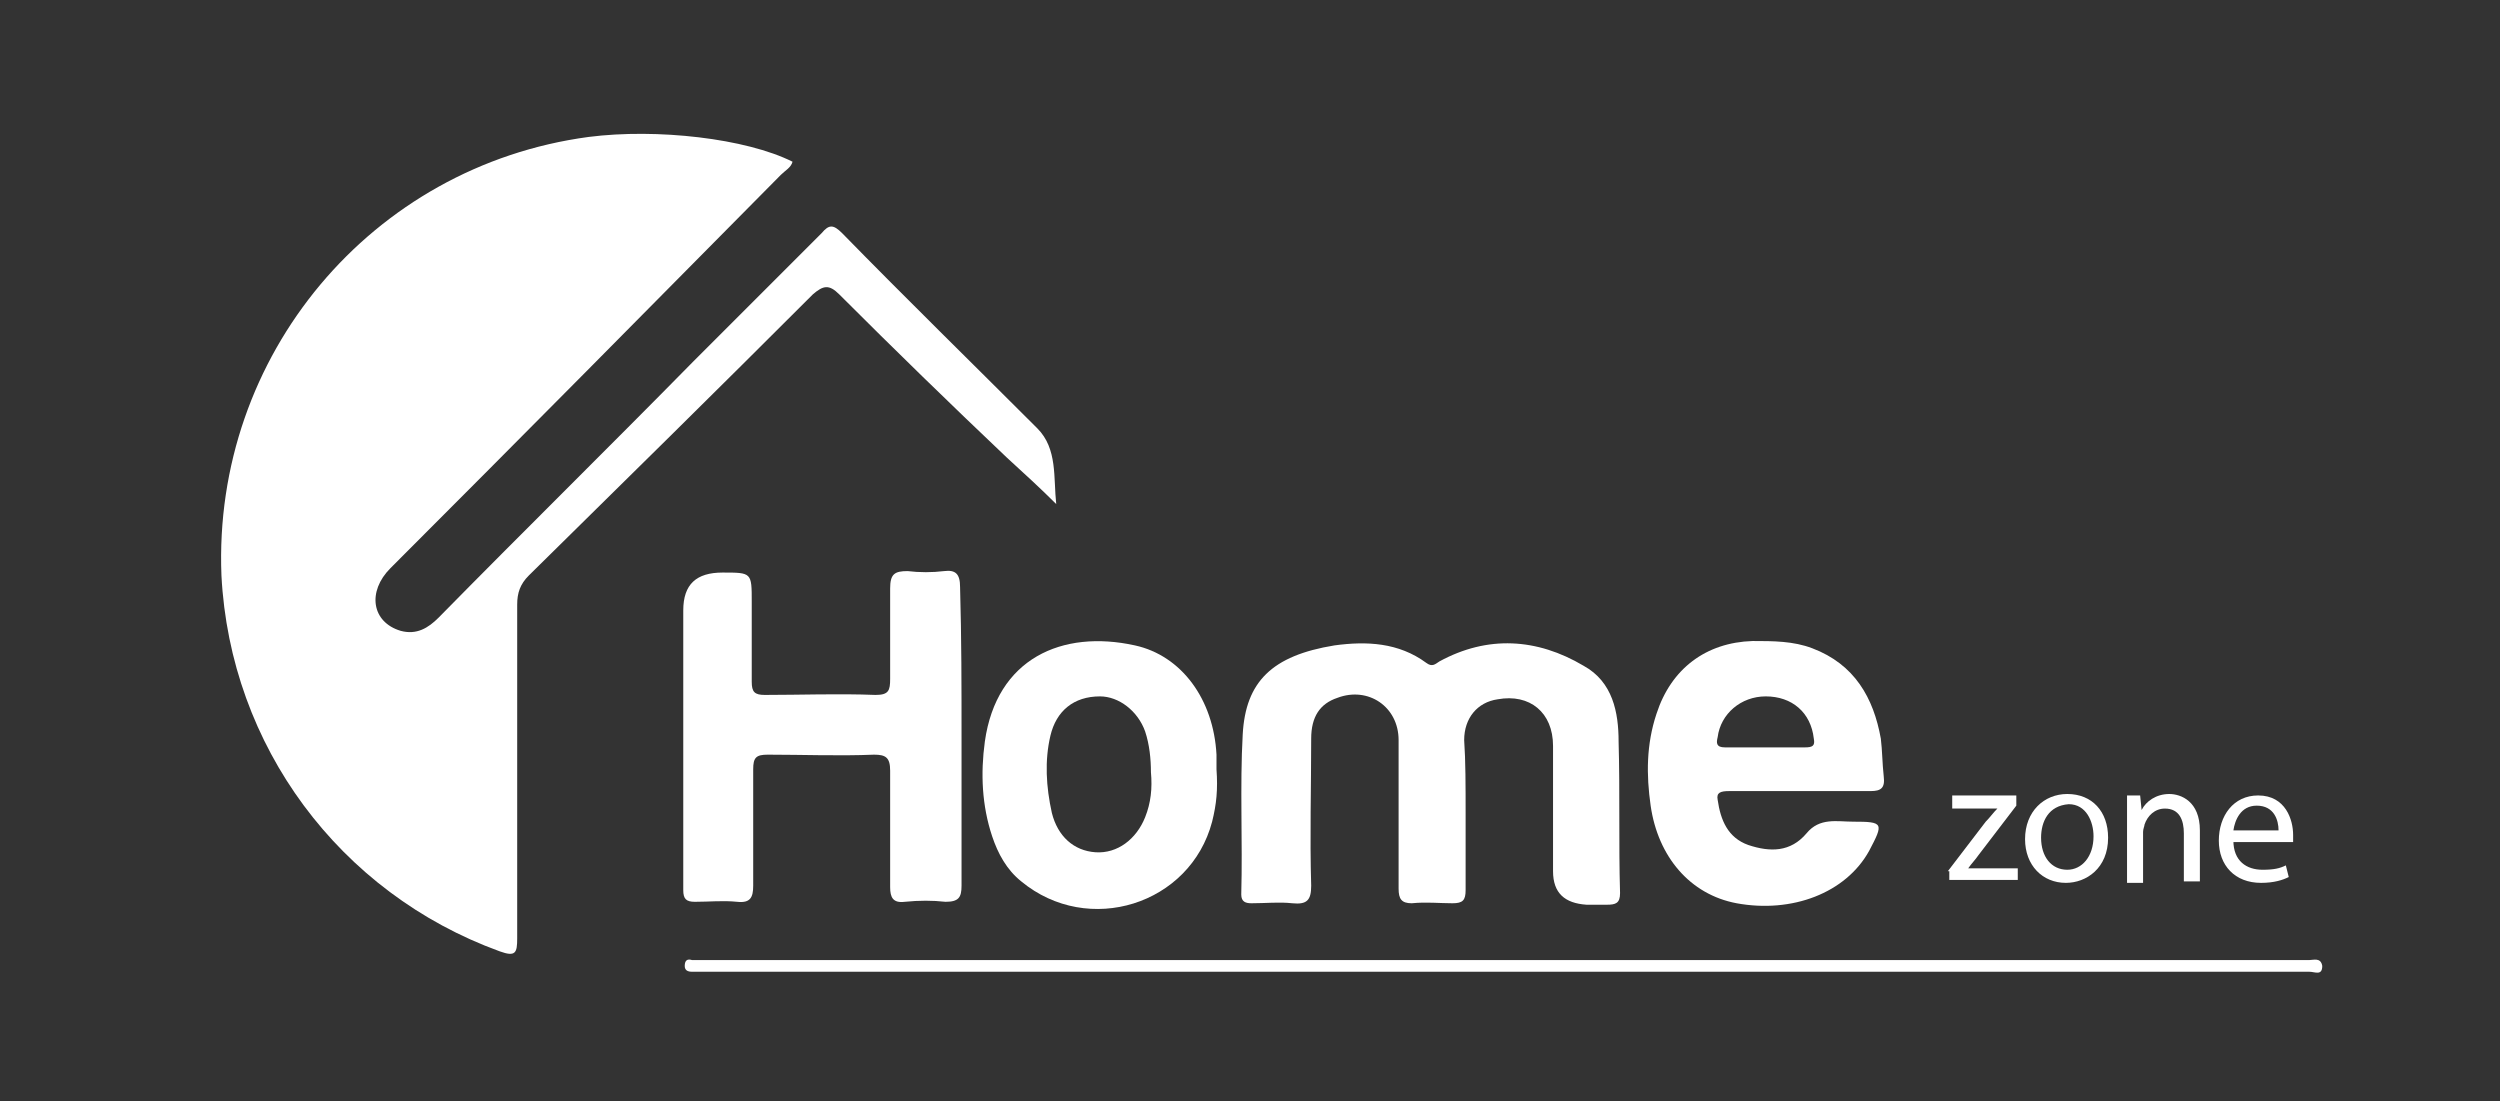
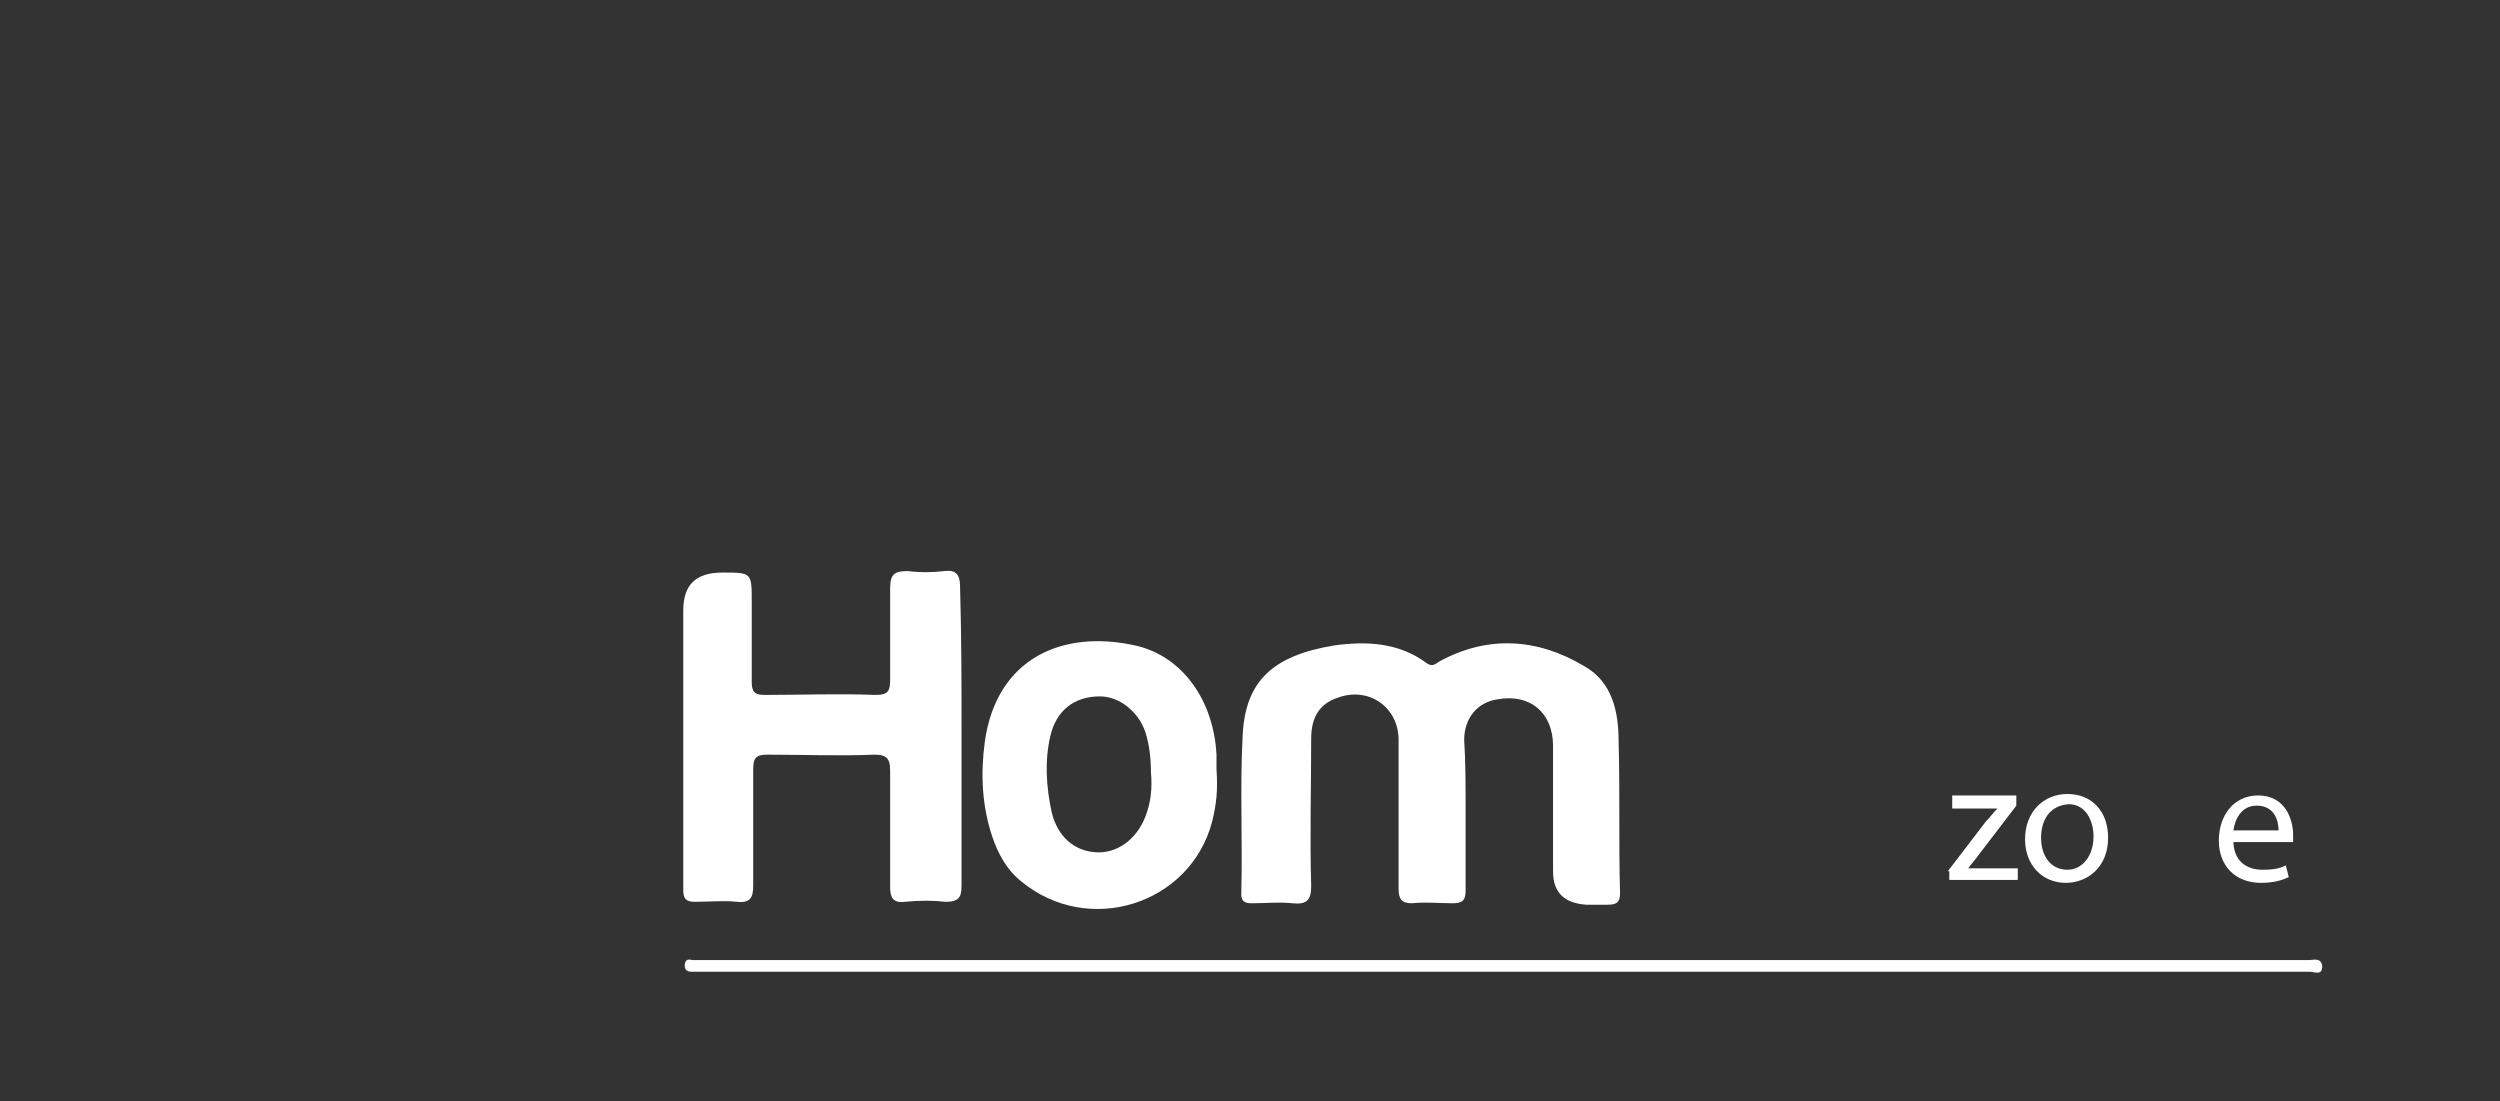
<svg xmlns="http://www.w3.org/2000/svg" version="1.1" id="Layer_1" x="0px" y="0px" viewBox="0 0 171.6 75.6" style="enable-background:new 0 0 171.6 75.6;" xml:space="preserve">
  <rect x="0" y="0" width="171.6" height="75.6" fill="#333333" stroke="none" />
  <style type="text/css">
	.st0{fill:#FFFFFF;}
</style>
-   <path class="st0" d="M54.4,11.1c-0.1,0.4-0.5,0.6-0.8,0.9C44.7,21,35.8,30,26.8,39c-1.6,1.6-1.3,3.7,0.7,4.3  c1.1,0.3,1.9-0.2,2.6-0.9c5.8-5.9,11.7-11.7,17.5-17.6c2.9-2.9,5.9-5.9,8.8-8.8c0.5-0.6,0.8-0.6,1.4,0c4.4,4.5,8.9,8.9,13.4,13.4  c1.4,1.4,1.1,3.4,1.3,5.2c-1.1-1.1-2.2-2.1-3.4-3.2c-3.9-3.7-7.7-7.4-11.5-11.2c-0.7-0.7-1.1-0.6-1.8,0c-6.5,6.5-13,12.9-19.5,19.3  c-0.6,0.6-0.8,1.2-0.8,2c0,7.6,0,15.3,0,22.9c0,1-0.1,1.3-1.2,0.9c-11-4-18.5-14.1-19.1-25.8C14.6,24.4,25.5,11.4,40.4,9.4  C45.1,8.8,51.2,9.5,54.4,11.1z" />
  <path class="st0" d="M100.6,55.8c0,1.8,0,3.5,0,5.3c0,0.7-0.2,0.9-0.9,0.9c-0.9,0-1.8-0.1-2.8,0C96.2,62,96,61.7,96,61  c0-3.4,0-6.8,0-10.2c0-2.3-2.1-3.7-4.2-2.9c-1.2,0.4-1.8,1.3-1.8,2.8c0,3.4-0.1,6.7,0,10.1c0,1-0.3,1.3-1.3,1.2  c-0.9-0.1-1.8,0-2.8,0c-0.4,0-0.7-0.1-0.7-0.6c0.1-3.7-0.1-7.4,0.1-11c0.2-3.6,2-5.4,6.3-6.1c2.2-0.3,4.4-0.2,6.3,1.2  c0.4,0.3,0.6,0.1,0.9-0.1c3.3-1.8,6.7-1.6,9.9,0.3c2,1.1,2.4,3.2,2.4,5.2c0.1,3.5,0,7,0.1,10.4c0,0.7-0.3,0.8-0.9,0.8  c-0.5,0-1,0-1.4,0c-1.5-0.1-2.3-0.8-2.3-2.3c0-2.9,0-5.8,0-8.6c0-2.3-1.6-3.6-3.8-3.2c-1.4,0.2-2.3,1.3-2.3,2.8  C100.6,52.2,100.6,54,100.6,55.8z" />
  <path class="st0" d="M66,50.6c0,3.4,0,6.8,0,10.2c0,0.8-0.2,1.1-1.1,1.1c-0.9-0.1-1.8-0.1-2.8,0c-0.8,0.1-1-0.3-1-1c0-2.7,0-5.4,0-8  c0-0.9-0.3-1.1-1.1-1.1c-2.4,0.1-4.9,0-7.3,0c-0.8,0-1,0.2-1,1c0,2.7,0,5.4,0,8c0,0.8-0.2,1.2-1.1,1.1c-1-0.1-1.9,0-2.9,0  c-0.6,0-0.8-0.2-0.8-0.8c0-6.4,0-12.8,0-19.2c0-1.8,0.9-2.6,2.7-2.6c2,0,2,0,2,2c0,1.8,0,3.7,0,5.5c0,0.7,0.2,0.9,0.9,0.9  c2.5,0,5-0.1,7.6,0c0.9,0,1-0.3,1-1.1c0-2.1,0-4.2,0-6.2c0-1,0.3-1.2,1.2-1.2c0.8,0.1,1.7,0.1,2.5,0c0.8-0.1,1.1,0.2,1.1,1.1  C66,43.8,66,47.2,66,50.6z" />
  <path class="st0" d="M103.1,66.7c-18.3,0-36.7,0-55,0c-0.2,0-0.4,0-0.6,0c-0.3,0-0.5-0.1-0.5-0.4c0-0.4,0.2-0.5,0.5-0.4  c0.2,0,0.3,0,0.5,0c12.2,0,24.4,0,36.6,0c21.7,0,43.3,0,65,0c3,0,5.9,0,8.9,0c0.3,0,0.8-0.2,0.9,0.4c0,0.7-0.5,0.4-0.9,0.4  C140.1,66.7,121.6,66.7,103.1,66.7z" />
-   <path class="st0" d="M118.7,54.3c1.6,0,3.2,0,4.8,0c1.6,0,3.3,0,4.9,0c0.7,0,1-0.2,0.9-1c-0.1-0.9-0.1-1.8-0.2-2.6  c-0.5-2.8-1.8-5.1-4.7-6.2c-1.3-0.5-2.7-0.5-4.1-0.5c-3.2,0.1-5.6,1.9-6.6,5c-0.7,2.1-0.7,4.2-0.4,6.3c0.5,3.5,2.7,6.1,5.9,6.7  c3.8,0.7,7.5-0.7,9.1-3.6c1-1.9,1-2-1.1-2c-1.1,0-2.3-0.3-3.2,0.8c-1.1,1.3-2.5,1.3-4,0.8c-1.4-0.5-1.9-1.7-2.1-3.1  C117.8,54.4,118.1,54.3,118.7,54.3z M117.9,50.6c0.2-1.6,1.6-2.8,3.3-2.8c1.8,0,3.1,1.1,3.3,2.9c0.1,0.5-0.1,0.6-0.6,0.6  c-1.8,0-3.7,0-5.5,0C117.8,51.3,117.8,51,117.9,50.6z" />
  <path class="st0" d="M83.5,52.8c0-0.1,0-0.6,0-1c-0.2-3.8-2.4-6.8-5.6-7.5c-5-1.1-9.5,0.9-10.3,6.6c-0.3,2.2-0.2,4.4,0.5,6.5  c0.4,1.2,1,2.3,2,3.1c4.6,3.8,11.6,1.6,13.1-4.1C83.5,55.2,83.6,54.2,83.5,52.8z M78.6,56.1c-0.6,1.5-1.9,2.5-3.4,2.4  c-1.5-0.1-2.6-1.1-3-2.7c-0.4-1.8-0.5-3.6-0.1-5.3c0.4-1.7,1.6-2.7,3.4-2.7c1.3,0,2.6,1,3.1,2.4c0.3,0.9,0.4,1.9,0.4,2.8  C79.1,54.1,79,55.1,78.6,56.1z" />
  <g>
    <path class="st0" d="M133.7,59.8l2.6-3.4c0.3-0.3,0.5-0.6,0.8-0.9v0H134v-0.9h4.4l0,0.7l-2.6,3.4c-0.2,0.3-0.5,0.6-0.7,0.9v0h3.4   v0.8h-4.7V59.8z" />
    <path class="st0" d="M144.7,57.5c0,2.1-1.5,3.1-2.9,3.1c-1.6,0-2.8-1.2-2.8-3c0-1.9,1.3-3.1,2.9-3.1   C143.6,54.5,144.7,55.7,144.7,57.5z M140.1,57.5c0,1.3,0.7,2.2,1.8,2.2c1,0,1.8-0.9,1.8-2.3c0-1-0.5-2.2-1.7-2.2   C140.6,55.3,140.1,56.4,140.1,57.5z" />
-     <path class="st0" d="M146,56.2c0-0.6,0-1.1,0-1.6h0.9l0.1,1h0c0.3-0.6,1-1.1,1.9-1.1c0.8,0,2.1,0.5,2.1,2.5v3.5h-1.1v-3.3   c0-0.9-0.3-1.7-1.3-1.7c-0.7,0-1.2,0.5-1.4,1.1c0,0.1-0.1,0.3-0.1,0.5v3.5H146V56.2z" />
    <path class="st0" d="M153.3,57.7c0,1.4,0.9,2,2,2c0.8,0,1.2-0.1,1.6-0.3l0.2,0.8c-0.4,0.2-1,0.4-1.9,0.4c-1.8,0-2.9-1.2-2.9-2.9   s1-3.1,2.7-3.1c1.9,0,2.4,1.7,2.4,2.7c0,0.2,0,0.4,0,0.5H153.3z M156.4,57c0-0.7-0.3-1.7-1.5-1.7c-1.1,0-1.5,1-1.6,1.7H156.4z" />
  </g>
</svg>